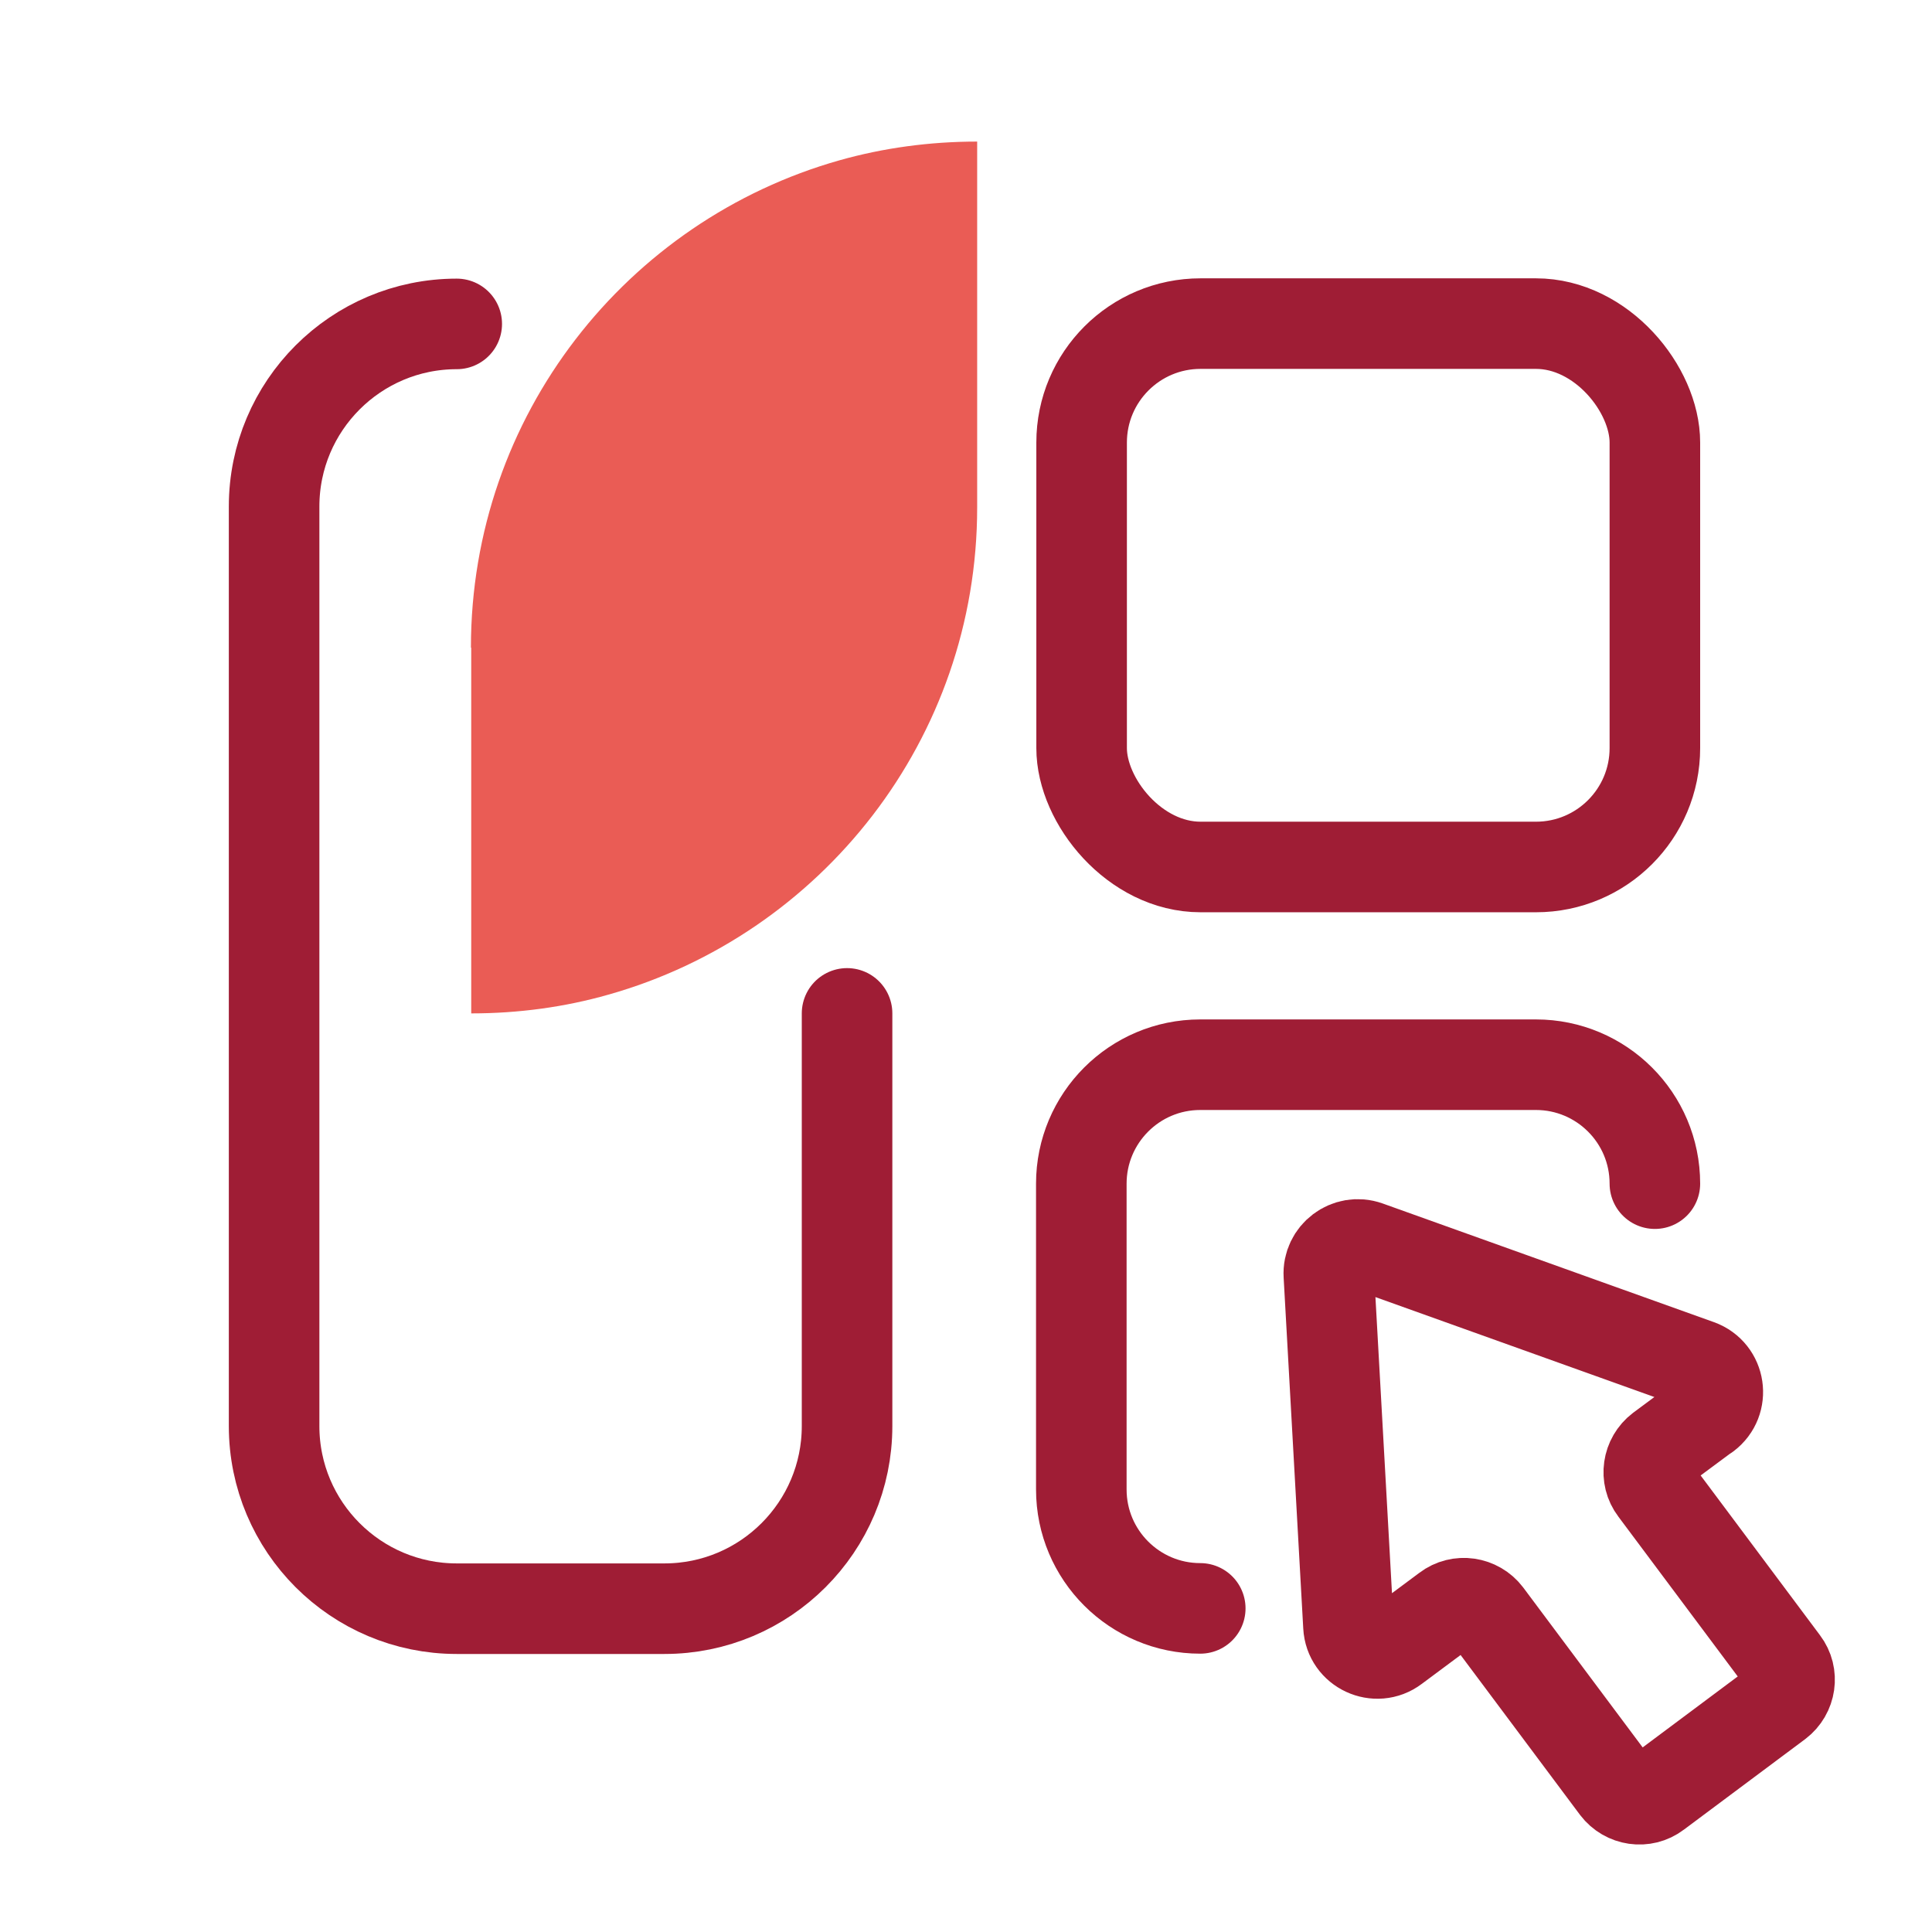
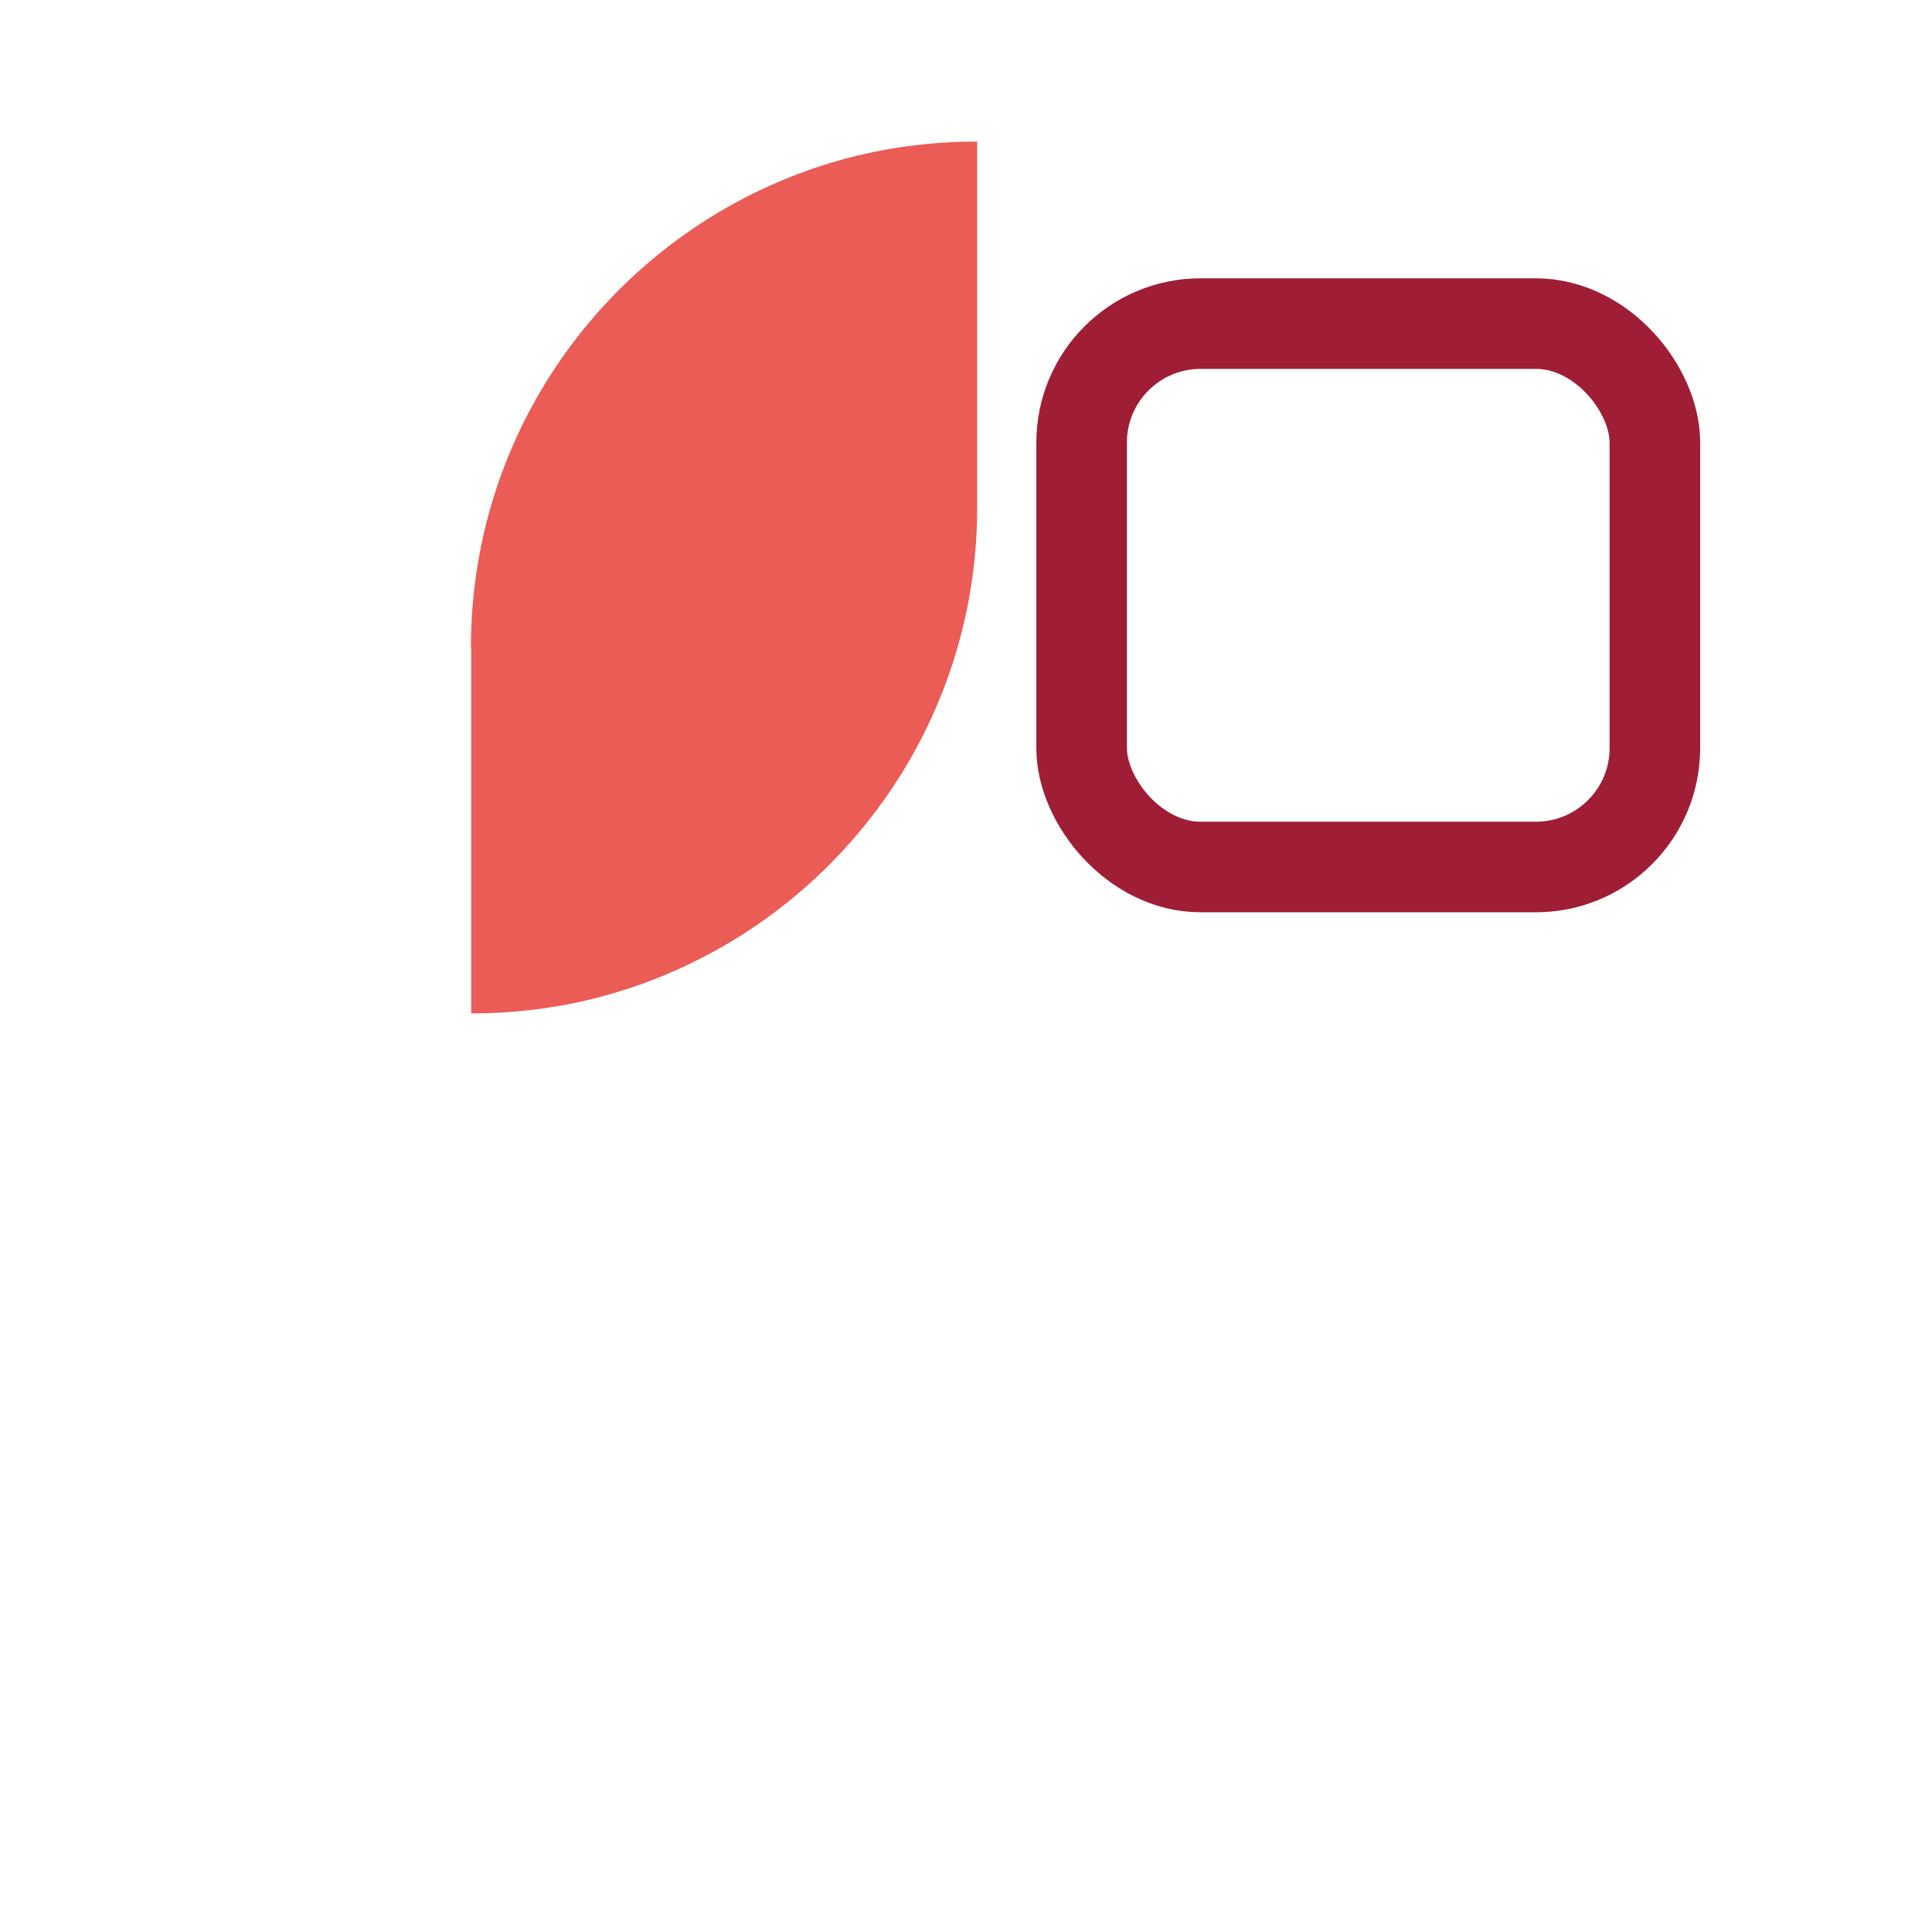
<svg xmlns="http://www.w3.org/2000/svg" id="Layer_2" data-name="Layer 2" viewBox="0 0 64 64">
  <defs>
    <style>
      .cls-1 {
        fill: #ea5c55;
      }

      .cls-2 {
        fill: none;
        stroke: #9f1d35;
        stroke-linecap: round;
        stroke-linejoin: round;
        stroke-width: 3px;
      }
    </style>
  </defs>
-   <path class="cls-2" d="M28.06,33.57v13.67c0,3.34-2.71,6.05-6.05,6.05h-6.88c-3.34,0-6.05-2.71-6.05-6.05v-30.46c0-3.34,2.71-6.05,6.05-6.05" />
  <rect class="cls-2" x="35.83" y="10.72" width="18.99" height="18" rx="3.94" ry="3.94" />
-   <path class="cls-2" d="M56.51,46.88l-1.51,1.12c-.42.32-.51.92-.19,1.34l4.28,5.73c.32.42.23,1.02-.19,1.34l-4.02,3c-.42.32-1.02.23-1.34-.19l-4.28-5.73c-.32-.42-.92-.51-1.34-.19l-1.72,1.28c-.61.46-1.49.05-1.53-.71l-.65-11.63c-.04-.68.63-1.19,1.28-.96l10.97,3.93c.72.26.86,1.21.25,1.67Z" />
-   <path class="cls-1" d="M15.61,21.46v12.11c1.57,0,3.1-.21,4.54-.62,7.05-1.99,12.22-8.46,12.22-16.14V4.69c-1.57,0-3.11.21-4.56.62-7.04,1.99-12.21,8.45-12.21,16.14Z" />
-   <path class="cls-2" d="M39.76,53.28c-2.17,0-3.94-1.76-3.94-3.94v-10.13c0-2.17,1.76-3.94,3.94-3.94h11.12c2.17,0,3.94,1.76,3.94,3.94" />
+   <path class="cls-1" d="M15.61,21.46v12.11c1.57,0,3.1-.21,4.54-.62,7.05-1.99,12.22-8.46,12.22-16.14V4.69c-1.57,0-3.11.21-4.56.62-7.04,1.99-12.21,8.45-12.21,16.14" />
</svg>